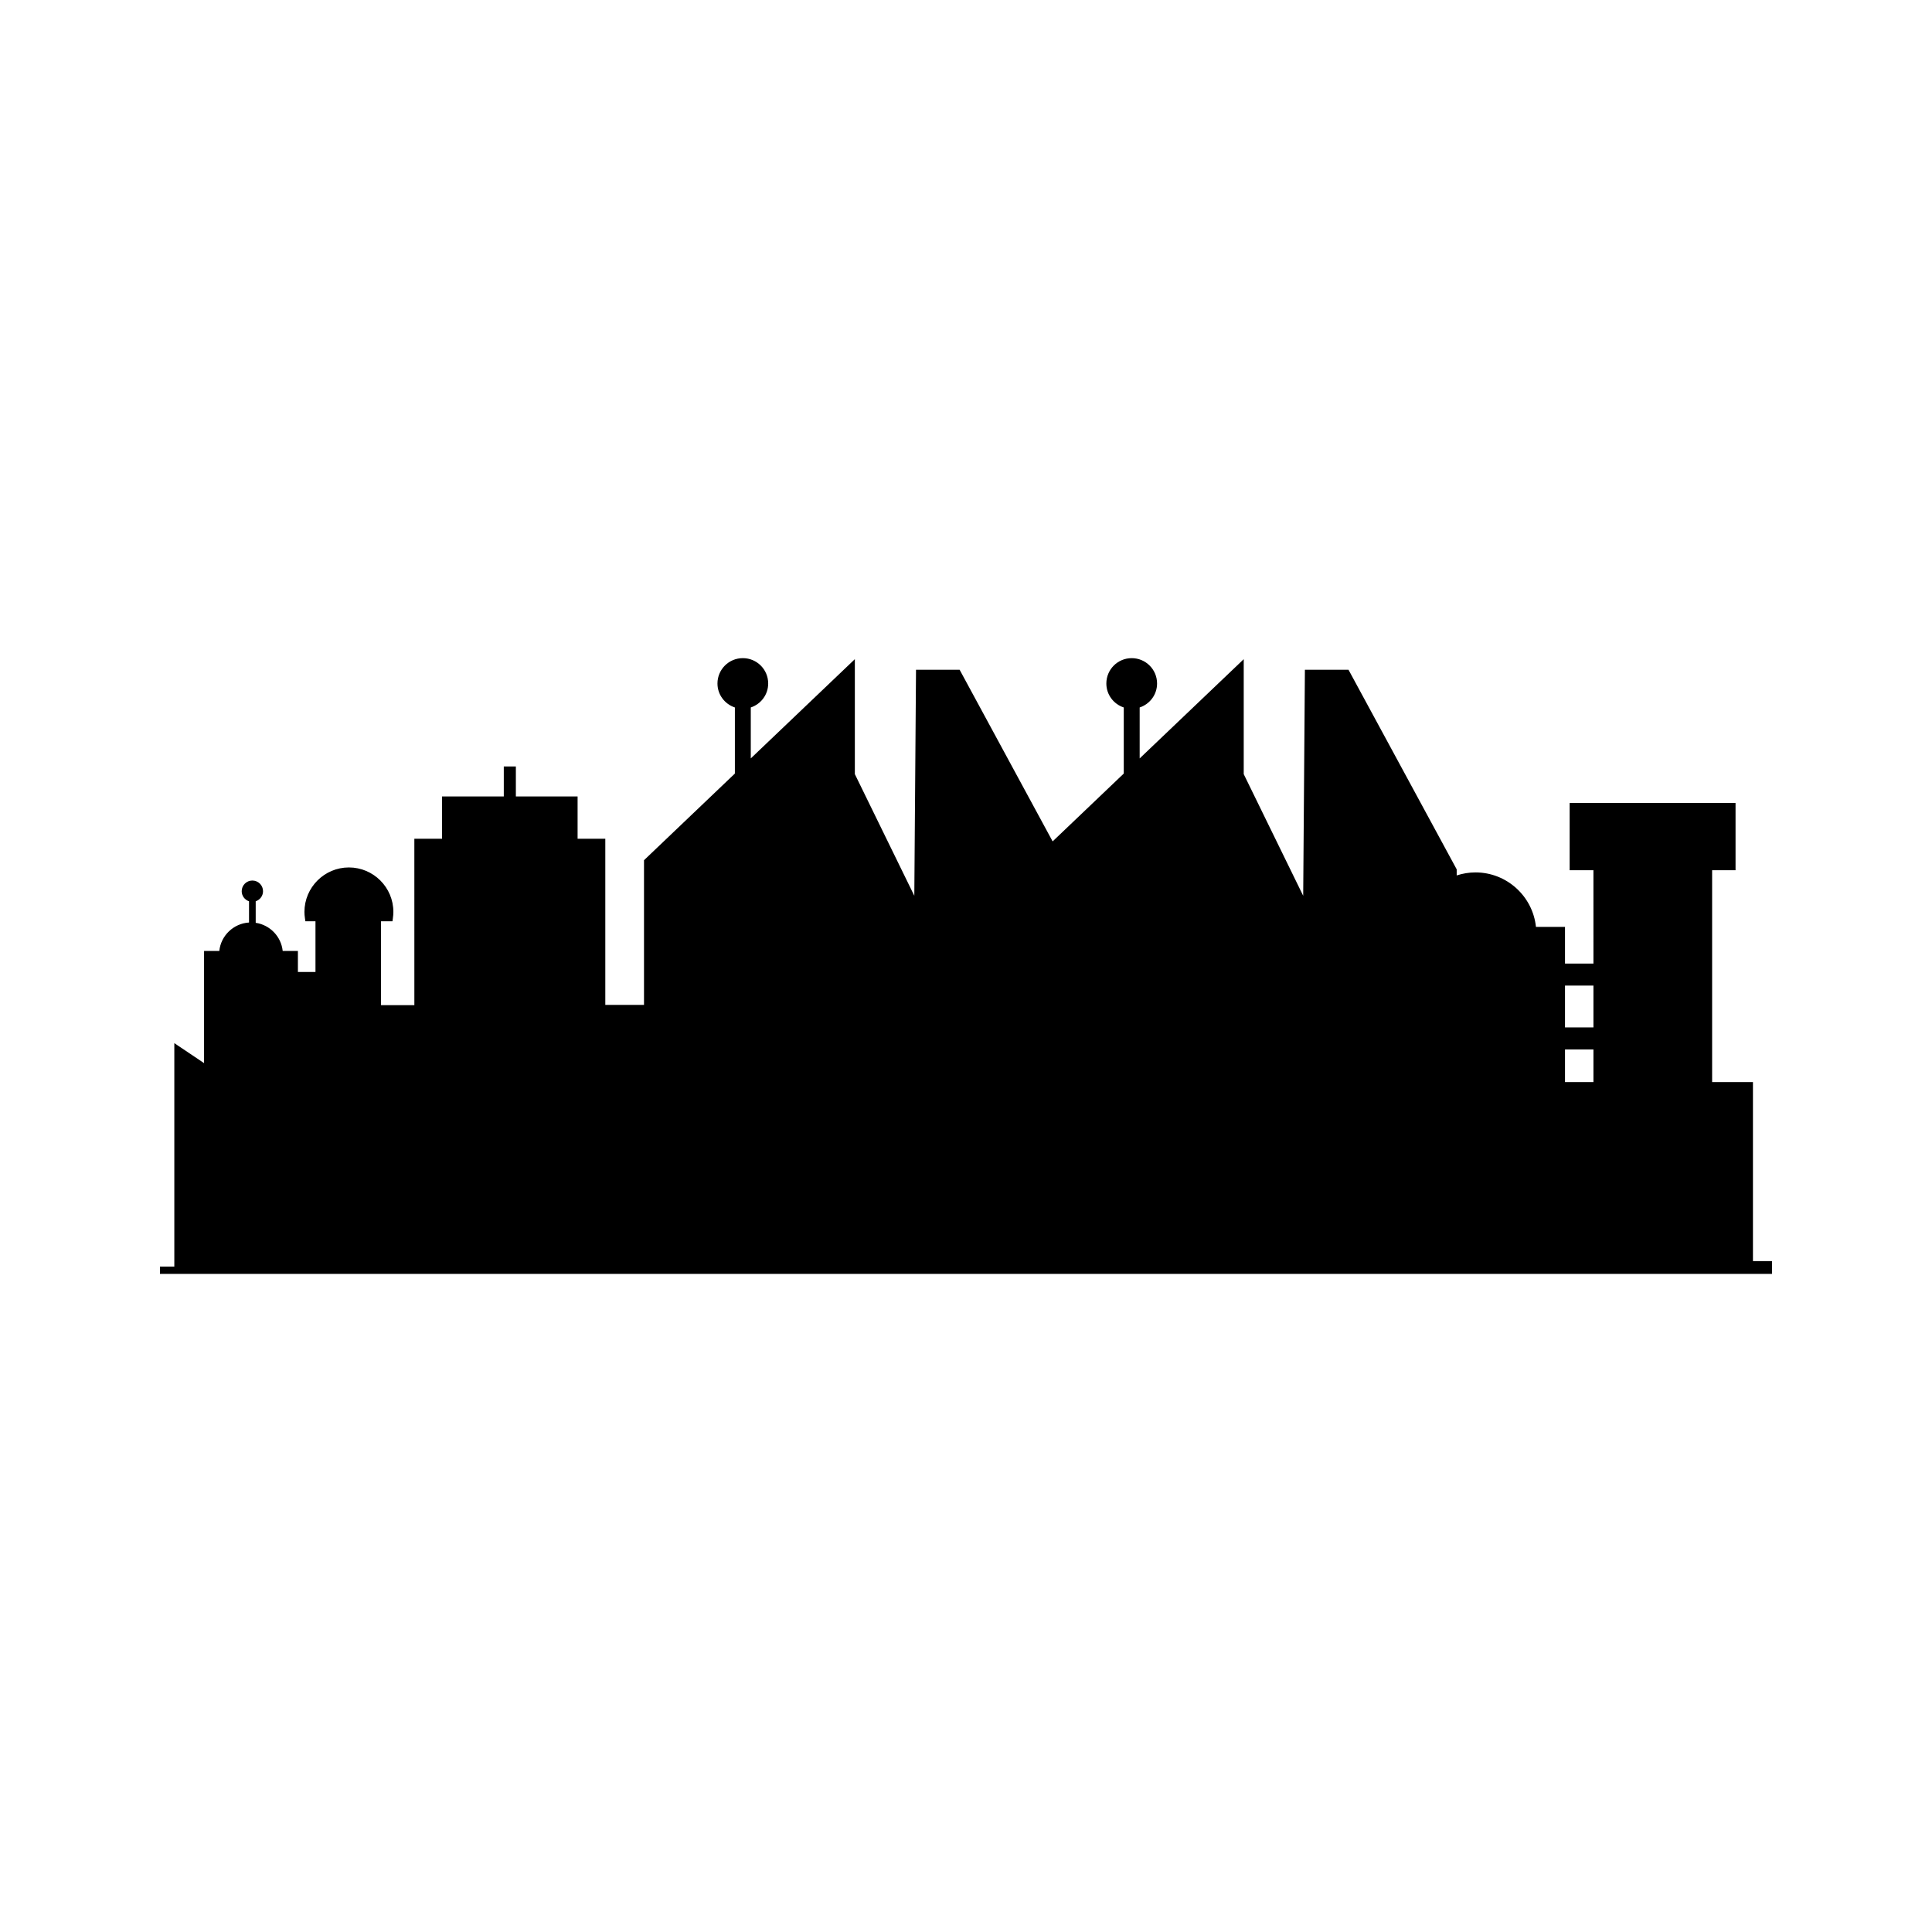
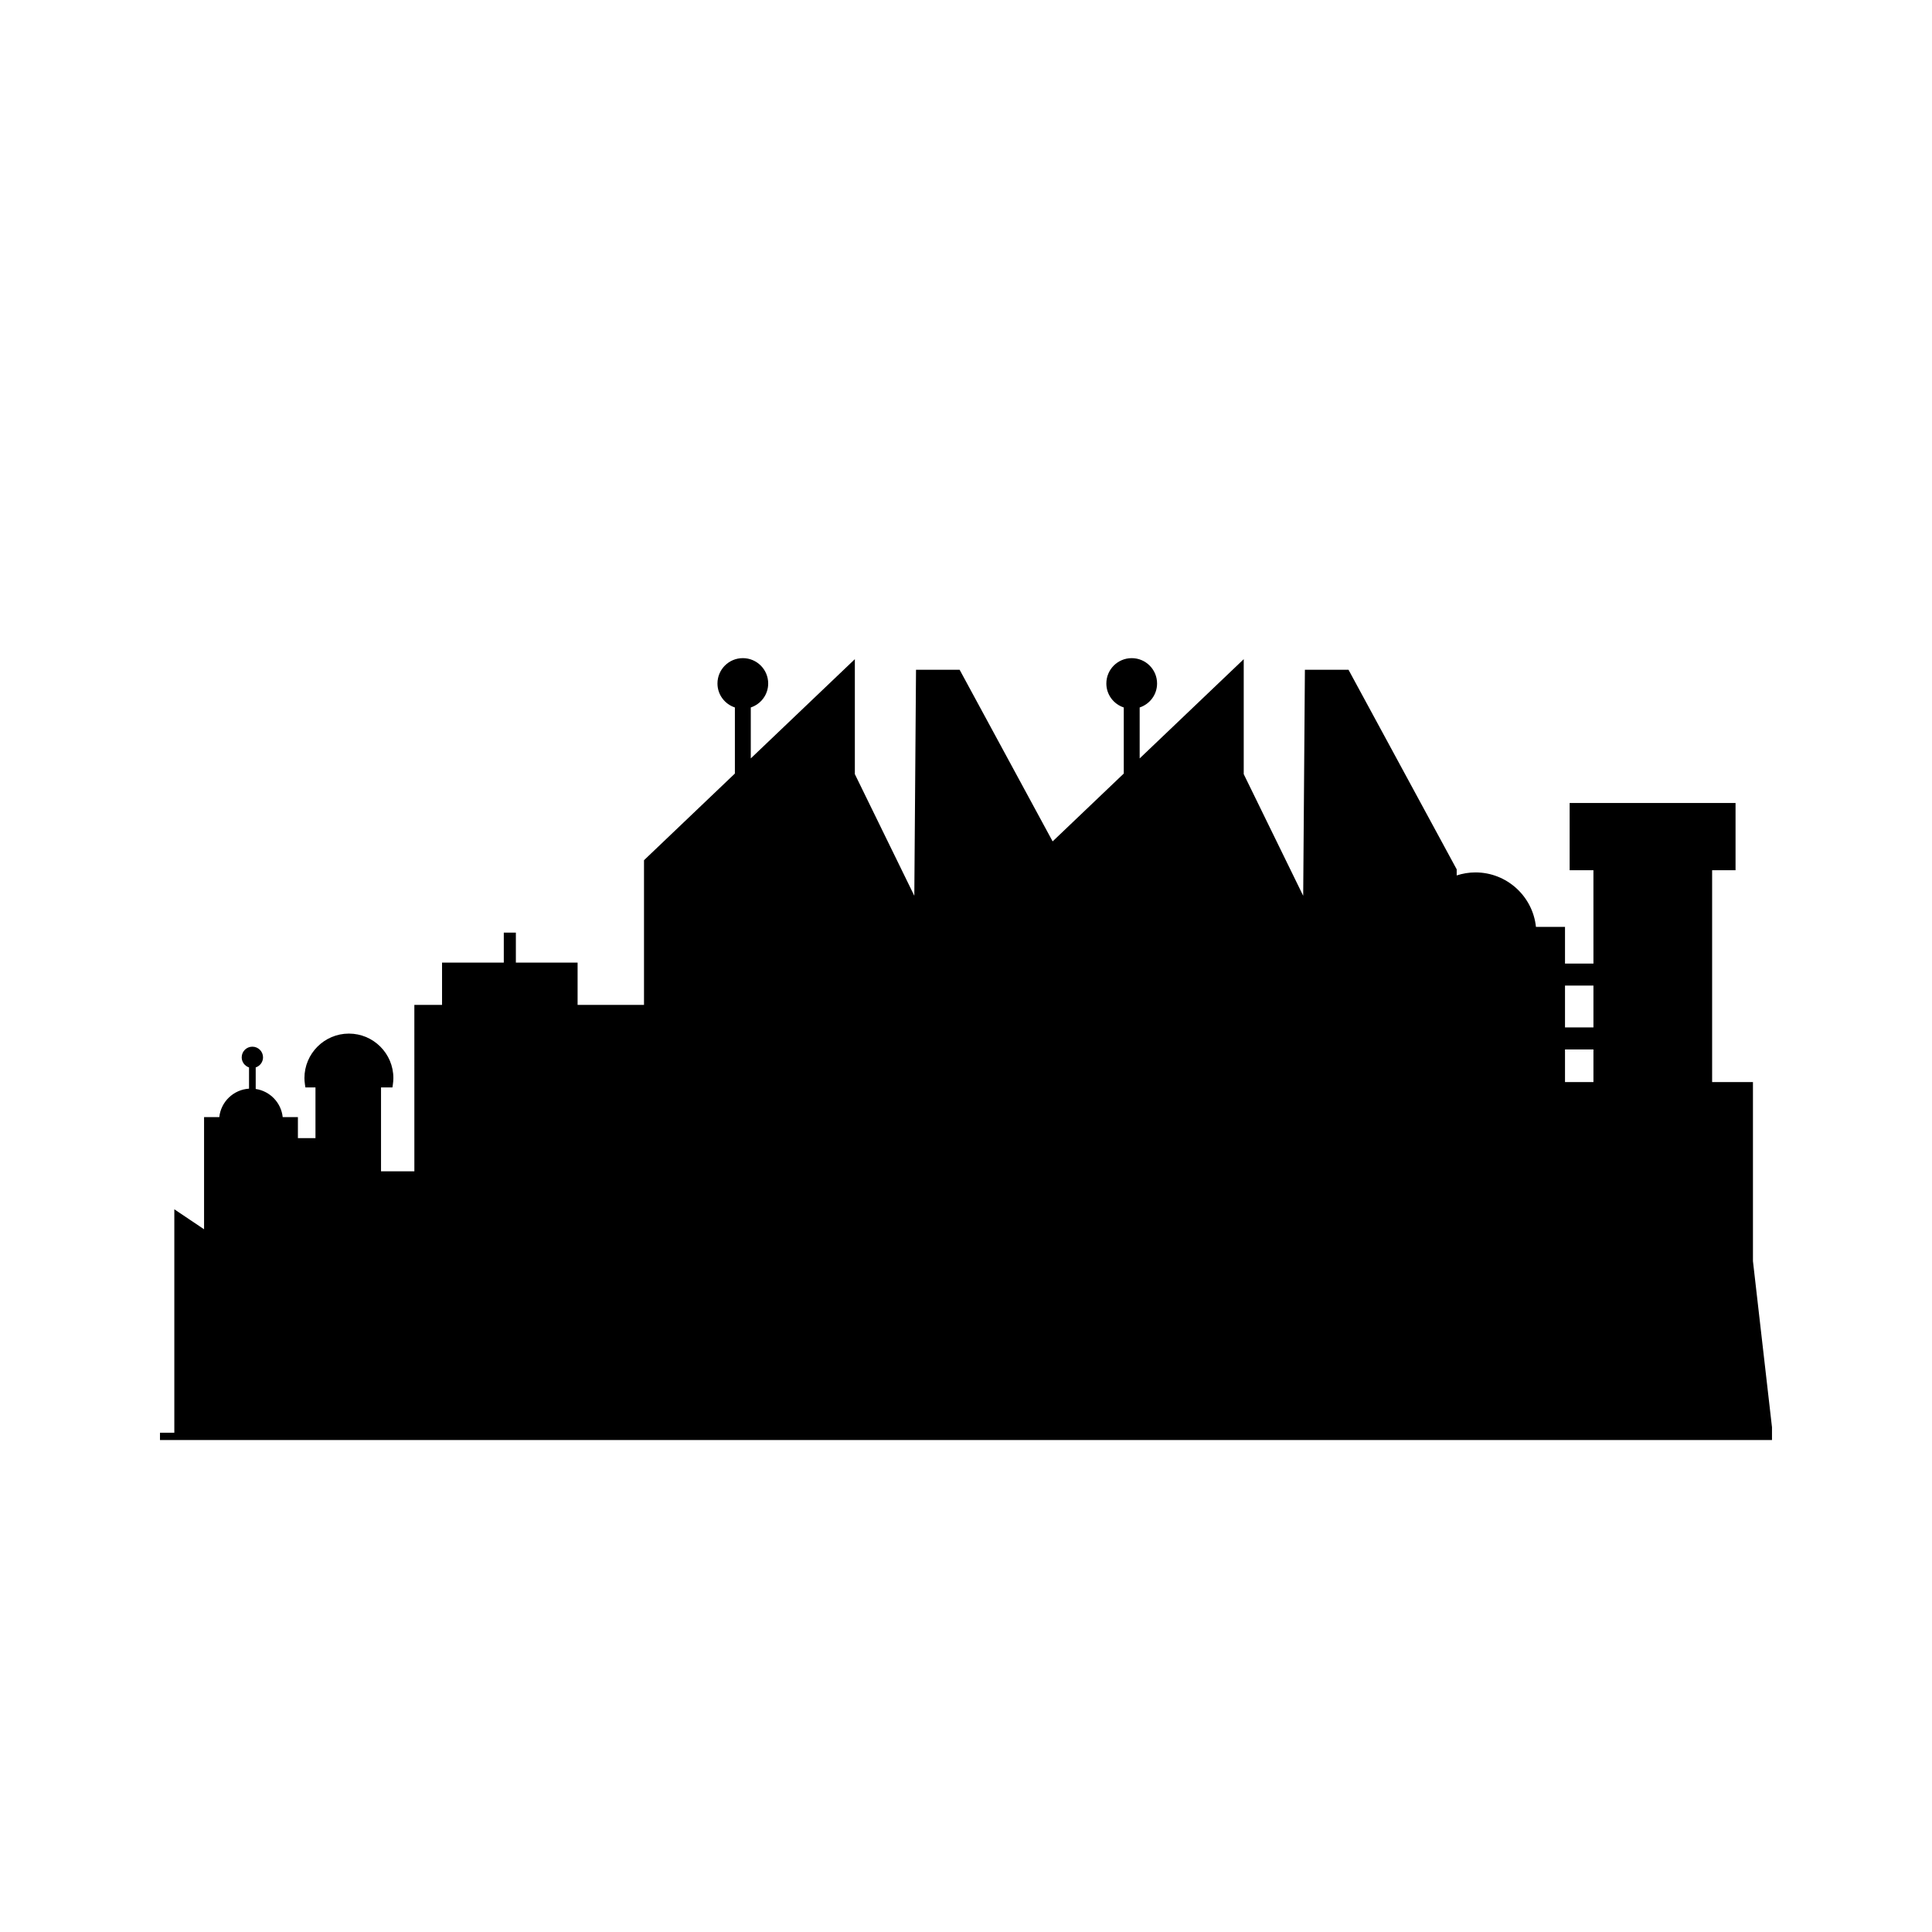
<svg xmlns="http://www.w3.org/2000/svg" fill="#000000" width="800px" height="800px" version="1.1" viewBox="144 144 512 512">
-   <path d="m608.55 478.21v-47.449h-10.82v-56.145h6.207v-17.812h-43.965v17.812h6.301l0.004 24.742h-7.535v-9.727h-7.699c-0.848-8.098-7.711-14.434-16.031-14.434-1.738 0-3.402 0.289-4.973 0.801v-1.613l-28.668-52.887h-11.559l-0.453 59.891-15.758-32.238v-30.461l-27.578 26.297v-13.5c2.672-0.887 4.613-3.379 4.613-6.352 0-3.711-3.008-6.719-6.719-6.719-3.715 0-6.723 3.004-6.723 6.719 0 2.973 1.941 5.465 4.617 6.352v17.512l-18.852 17.977-24.645-45.48h-11.559l-0.453 59.891-15.758-32.238v-30.461l-27.578 26.297v-13.5c2.672-0.887 4.613-3.379 4.613-6.352 0-3.711-3.008-6.719-6.719-6.719-3.715 0-6.723 3.004-6.723 6.719 0 2.973 1.941 5.465 4.617 6.352v17.512l-24.086 22.969v38.336h-10.254v-44.031h-7.344v-11.207h-16.359v-7.941h-3.199v7.941h-16.363v11.207h-7.34l0.004 44.109h-8.836v-22.23h3.027l0.109-0.758c0.094-0.652 0.137-1.199 0.137-1.723 0-6.5-5.285-11.785-11.785-11.785-6.496 0-11.785 5.285-11.785 11.785 0 0.531 0.047 1.098 0.141 1.727l0.113 0.754h2.672v13.434h-4.656v-5.566h-4.031c-0.402-3.832-3.371-6.898-7.152-7.461v-5.707c1.125-0.375 1.941-1.422 1.941-2.672 0-1.562-1.266-2.824-2.828-2.824s-2.824 1.266-2.824 2.824c0 1.25 0.816 2.297 1.941 2.672v5.629c-4.121 0.254-7.453 3.469-7.879 7.539h-4.035v29.723l-7.883-5.293v59.203h-3.801v1.941h427.2v-3.379zm-42.273-47.449h-7.535v-8.648h7.535zm0-14.48h-7.535v-11.09h7.535z" />
+   <path d="m608.55 478.21v-47.449h-10.82v-56.145h6.207v-17.812h-43.965v17.812h6.301l0.004 24.742h-7.535v-9.727h-7.699c-0.848-8.098-7.711-14.434-16.031-14.434-1.738 0-3.402 0.289-4.973 0.801v-1.613l-28.668-52.887h-11.559l-0.453 59.891-15.758-32.238v-30.461l-27.578 26.297v-13.5c2.672-0.887 4.613-3.379 4.613-6.352 0-3.711-3.008-6.719-6.719-6.719-3.715 0-6.723 3.004-6.723 6.719 0 2.973 1.941 5.465 4.617 6.352v17.512l-18.852 17.977-24.645-45.48h-11.559l-0.453 59.891-15.758-32.238v-30.461l-27.578 26.297v-13.5c2.672-0.887 4.613-3.379 4.613-6.352 0-3.711-3.008-6.719-6.719-6.719-3.715 0-6.723 3.004-6.723 6.719 0 2.973 1.941 5.465 4.617 6.352v17.512l-24.086 22.969v38.336h-10.254h-7.344v-11.207h-16.359v-7.941h-3.199v7.941h-16.363v11.207h-7.34l0.004 44.109h-8.836v-22.23h3.027l0.109-0.758c0.094-0.652 0.137-1.199 0.137-1.723 0-6.5-5.285-11.785-11.785-11.785-6.496 0-11.785 5.285-11.785 11.785 0 0.531 0.047 1.098 0.141 1.727l0.113 0.754h2.672v13.434h-4.656v-5.566h-4.031c-0.402-3.832-3.371-6.898-7.152-7.461v-5.707c1.125-0.375 1.941-1.422 1.941-2.672 0-1.562-1.266-2.824-2.828-2.824s-2.824 1.266-2.824 2.824c0 1.25 0.816 2.297 1.941 2.672v5.629c-4.121 0.254-7.453 3.469-7.879 7.539h-4.035v29.723l-7.883-5.293v59.203h-3.801v1.941h427.2v-3.379zm-42.273-47.449h-7.535v-8.648h7.535zm0-14.48h-7.535v-11.09h7.535z" />
</svg>